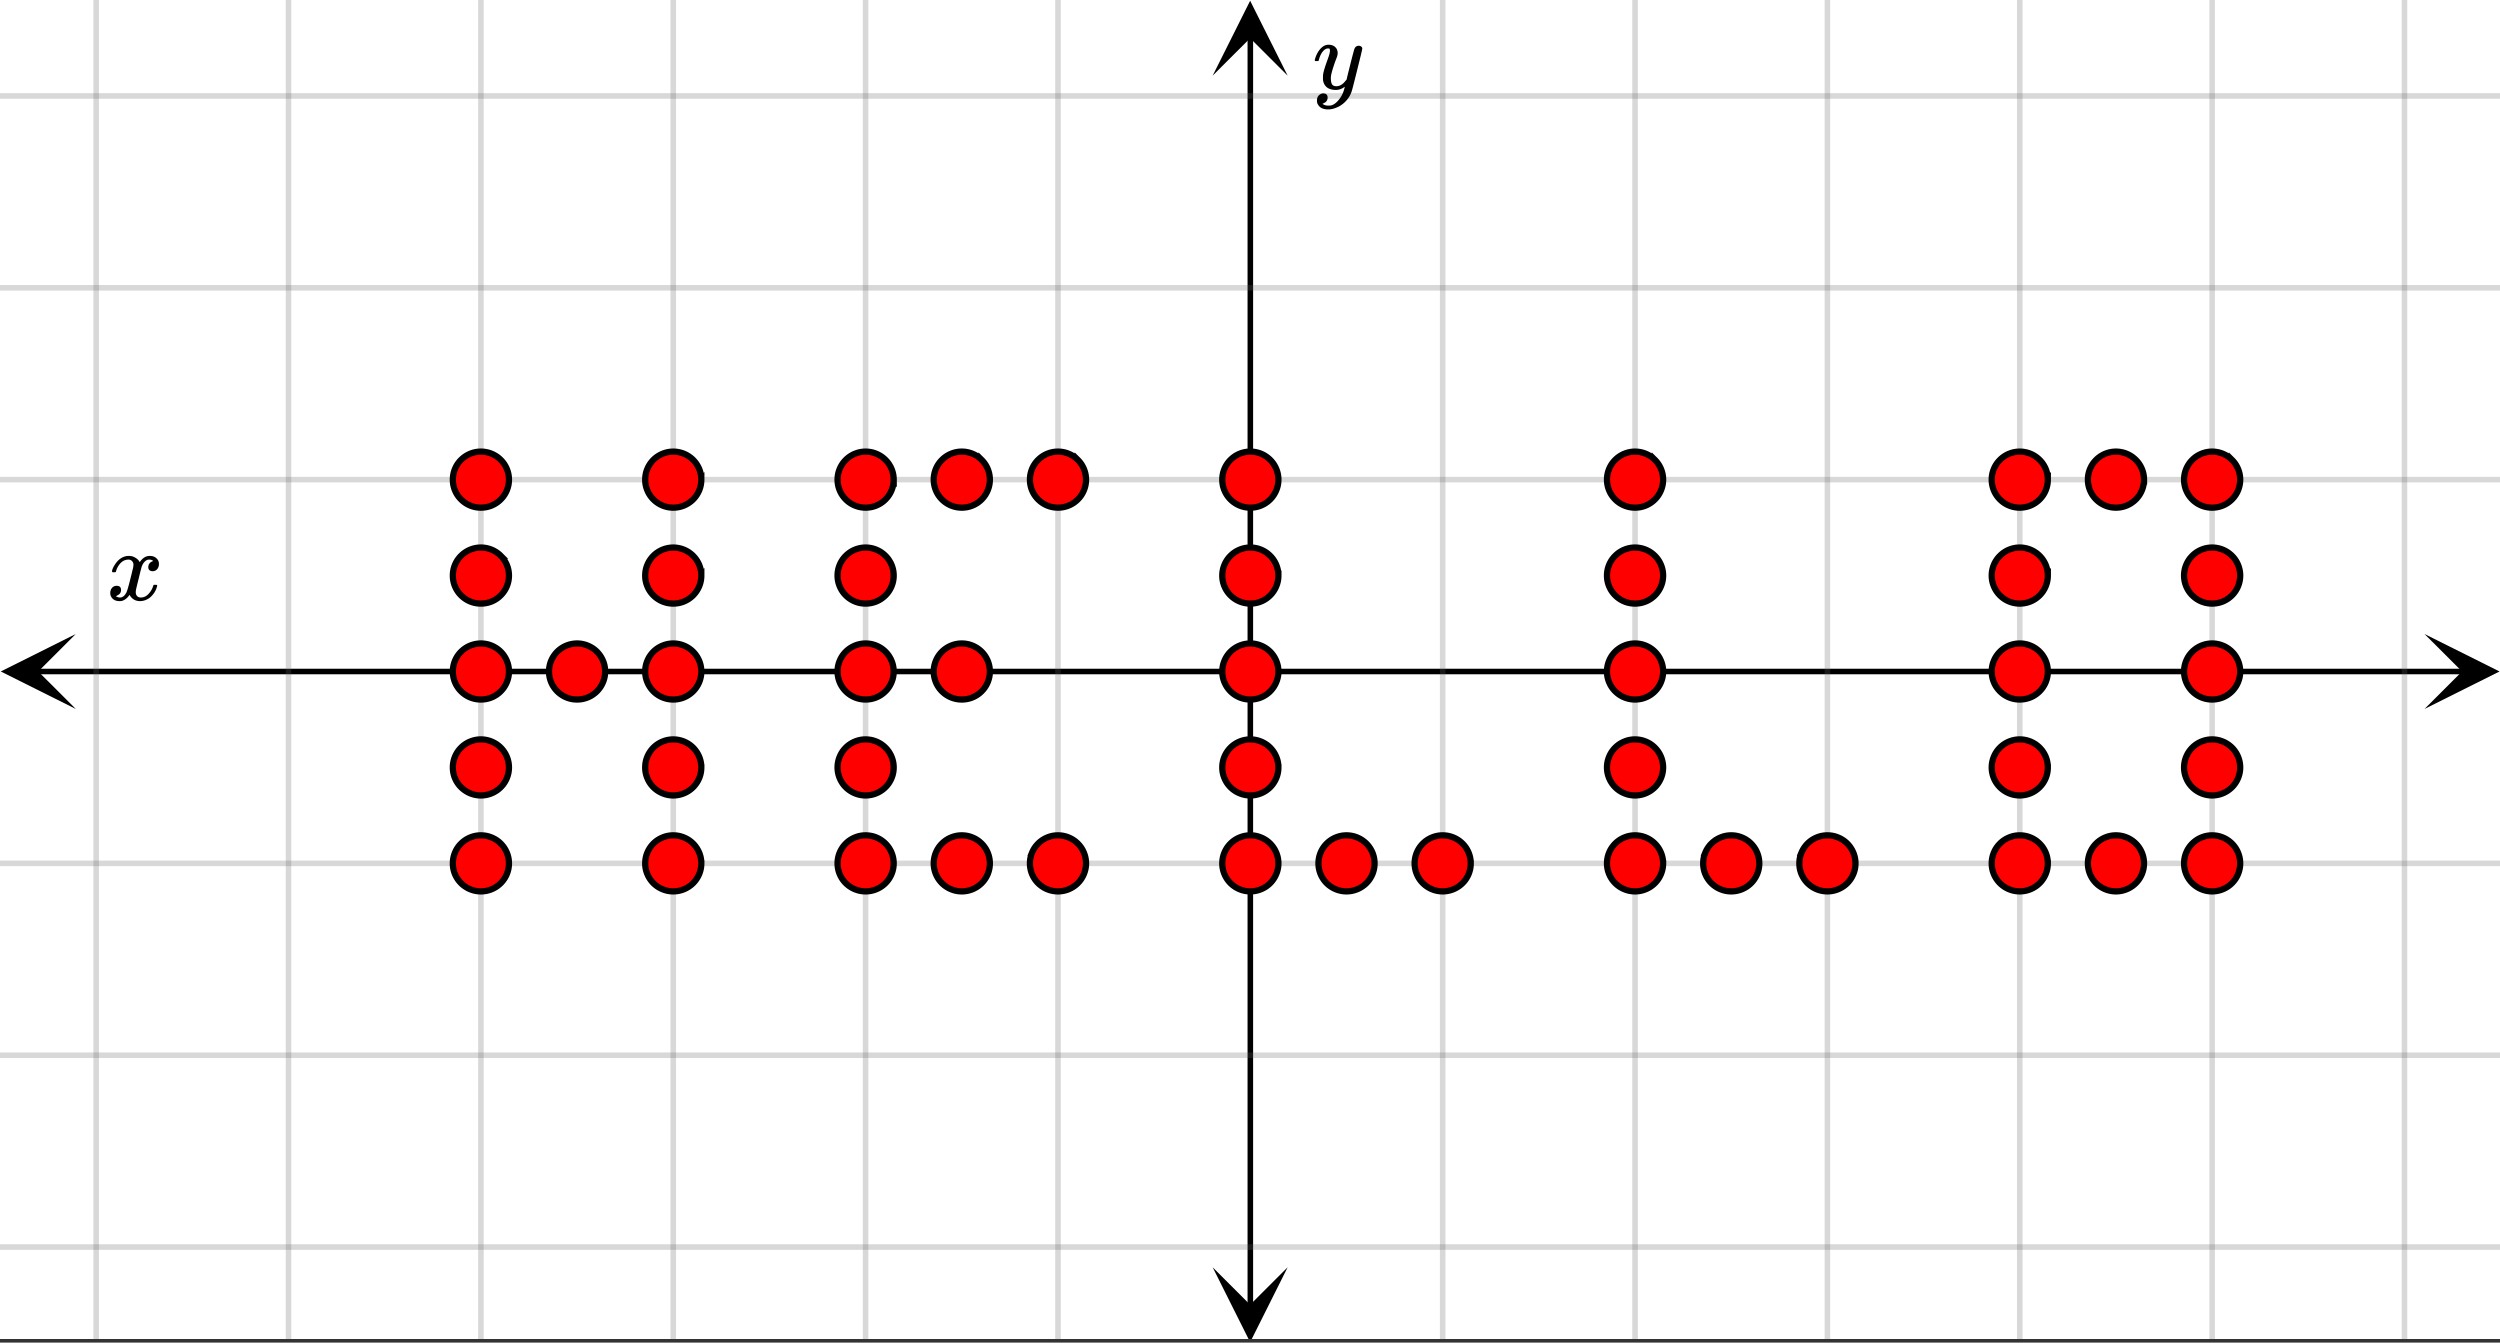
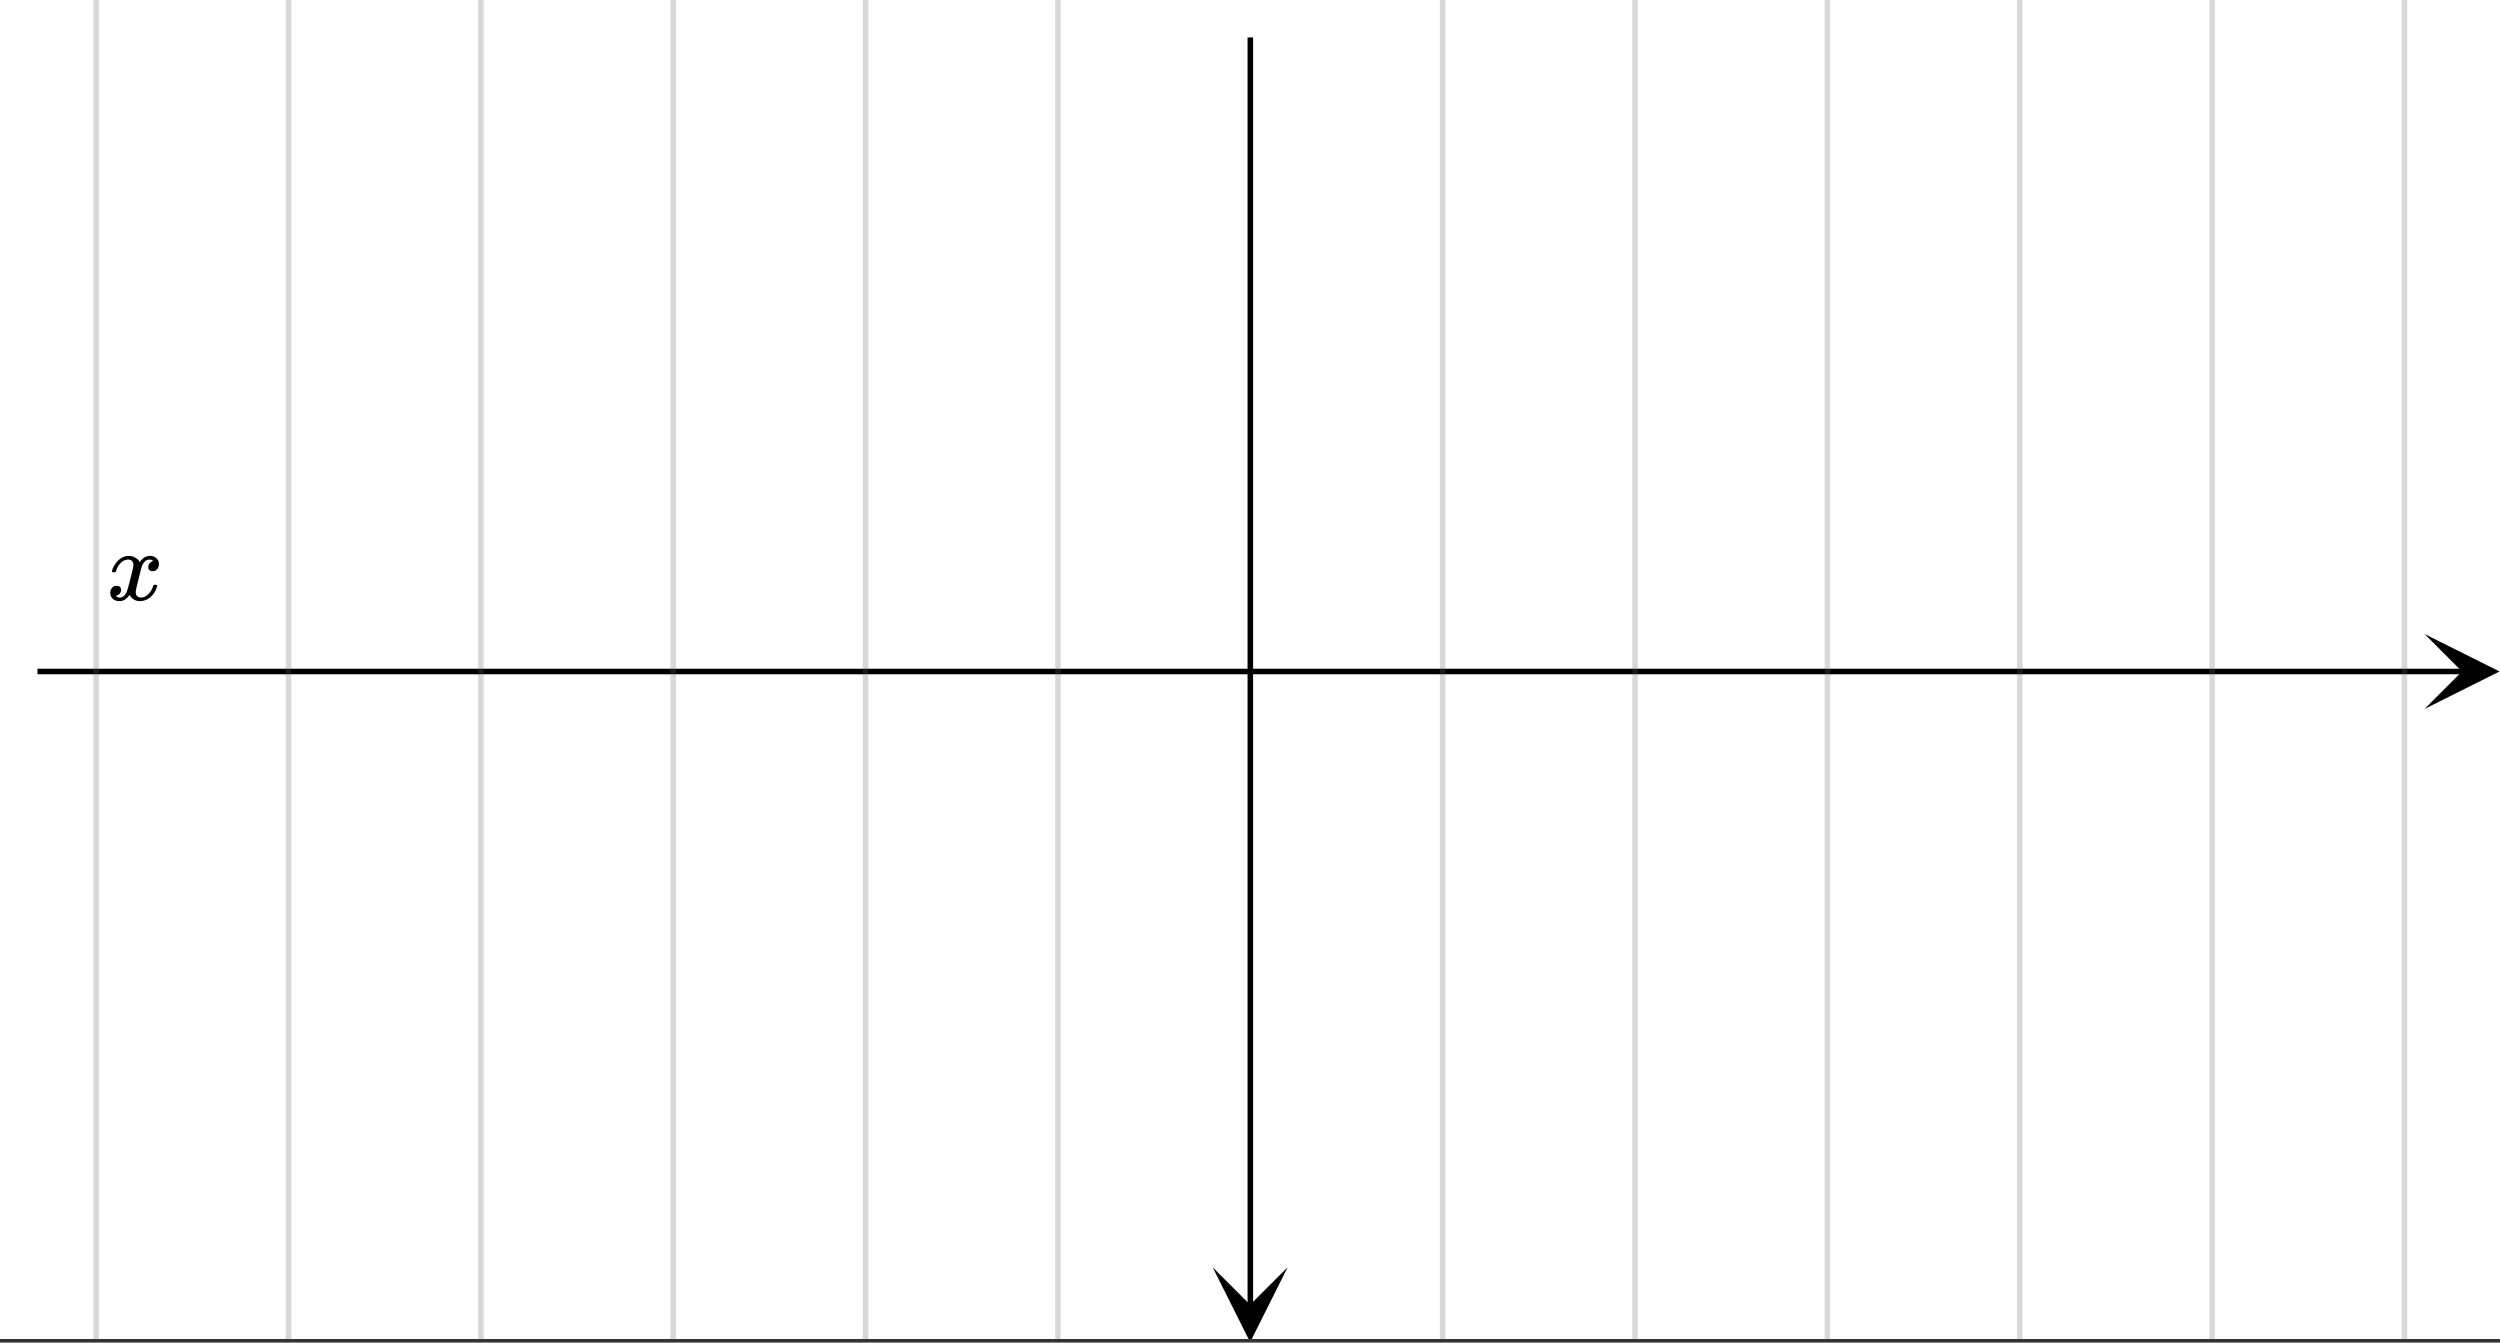
<svg xmlns="http://www.w3.org/2000/svg" xmlns:xlink="http://www.w3.org/1999/xlink" width="449.28" height="241.28" viewBox="0 0 336.96 180.96">
  <rect x="0" y="0" width="336.96" height="180.96" fill="#333333" stroke="none" />
  <defs>
    <symbol overflow="visible" id="h">
      <path d="M.781-3.75C.727-3.8.703-3.848.703-3.89c.031-.25.172-.563.422-.938.414-.633.941-1.004 1.578-1.11.133-.007.235-.015.297-.015.313 0 .598.086.86.25.269.156.46.355.578.594.113-.157.187-.25.218-.282.332-.375.711-.562 1.14-.562.364 0 .661.105.891.312.227.211.344.465.344.766 0 .281-.078.516-.234.703a.776.776 0 0 1-.625.281.64.64 0 0 1-.422-.14.521.521 0 0 1-.156-.39c0-.415.222-.696.672-.845a.58.58 0 0 0-.141-.093.705.705 0 0 0-.39-.094.91.91 0 0 0-.266.031c-.336.149-.586.445-.75.89-.032.075-.164.579-.39 1.516-.231.93-.356 1.45-.376 1.563a1.827 1.827 0 0 0-.047.406c0 .211.063.383.188.516.125.125.289.187.5.187.383 0 .726-.16 1.031-.484.3-.32.508-.676.625-1.063.02-.082.04-.129.063-.14.03-.02.109-.031.234-.031.164 0 .25.039.25.109 0 .012-.012.058-.031.14-.149.563-.461 1.055-.938 1.47-.43.323-.875.484-1.344.484-.625 0-1.101-.282-1.421-.844-.262.406-.594.68-1 .812-.086.02-.2.032-.344.032-.524 0-.89-.188-1.11-.563a.953.953 0 0 1-.14-.531c0-.27.078-.5.234-.688a.798.798 0 0 1 .625-.28c.395 0 .594.187.594.562 0 .336-.164.574-.484.718a.359.359 0 0 1-.063.047l-.078.031c-.012.012-.024.016-.031.016h-.032c0 .031.063.074.188.125a.817.817 0 0 0 .36.078c.32 0 .597-.203.827-.61.102-.163.282-.75.532-1.75.05-.206.109-.437.171-.687.063-.257.11-.457.141-.593.031-.133.05-.211.063-.235a2.86 2.86 0 0 0 .078-.531.678.678 0 0 0-.188-.5.613.613 0 0 0-.484-.203c-.406 0-.762.156-1.063.469a2.562 2.562 0 0 0-.609 1.078c-.012.074-.031.12-.063.14a.752.752 0 0 1-.218.016zm0 0" />
    </symbol>
    <symbol overflow="visible" id="i">
-       <path d="M6.234-5.813c.125 0 .227.04.313.11.094.062.14.152.14.266 0 .117-.226 1.058-.671 2.828C5.578-.836 5.328.133 5.266.312a3.459 3.459 0 0 1-.688 1.22 3.641 3.641 0 0 1-1.11.874c-.491.239-.945.36-1.359.36-.687 0-1.152-.22-1.39-.657-.094-.125-.14-.304-.14-.53 0-.306.085-.544.265-.72.187-.168.379-.25.578-.25.394 0 .594.188.594.563 0 .332-.157.578-.47.734a.298.298 0 0 1-.062.032.295.295 0 0 0-.078.03c-.011.009-.023.016-.031.016L1.328 2c.031.05.129.11.297.172.133.05.273.078.422.078h.11c.155 0 .273-.012.359-.031.332-.094.648-.324.953-.688A3.69 3.69 0 0 0 4.188.25c.093-.3.14-.477.14-.531 0-.008-.012-.004-.031.015a.358.358 0 0 1-.078.047c-.336.239-.703.36-1.11.36-.46 0-.84-.106-1.14-.313-.293-.219-.48-.531-.563-.937a2.932 2.932 0 0 1-.015-.407c0-.218.007-.382.03-.5.063-.394.266-1.054.61-1.984.196-.531.297-.898.297-1.11a.838.838 0 0 0-.031-.265c-.024-.05-.074-.078-.156-.078h-.063c-.21 0-.406.094-.594.281-.293.293-.511.727-.656 1.297 0 .012-.008.027-.015.047a.188.188 0 0 1-.032.047l-.015.015c-.012.012-.028.016-.047.016h-.36C.305-3.8.281-3.836.281-3.86a.97.97 0 0 1 .047-.203c.188-.625.469-1.113.844-1.468.3-.282.617-.422.953-.422.383 0 .688.105.906.312.227.2.344.485.344.86-.023.168-.04.261-.047.281 0 .055-.07.246-.203.578-.367 1-.586 1.735-.656 2.203a1.857 1.857 0 0 0-.016.297c0 .344.05.61.156.797.114.18.313.266.594.266.207 0 .406-.051.594-.157a1.84 1.84 0 0 0 .422-.328c.093-.101.21-.242.36-.422a32.833 32.833 0 0 1 .25-1.063c.093-.35.175-.687.25-1 .343-1.35.534-2.062.577-2.124a.592.592 0 0 1 .578-.36zm0 0" />
-     </symbol>
+       </symbol>
    <clipPath id="a">
      <path d="M0 0h336.96v180.48H0zm0 0" />
    </clipPath>
    <clipPath id="b">
-       <path d="M.102 85.457H10.21v10.098H.1zm0 0" />
-     </clipPath>
+       </clipPath>
    <clipPath id="c">
      <path d="M326.79 85.457h10.108v10.098H326.79zm0 0" />
    </clipPath>
    <clipPath id="d">
      <path d="M12 0h313v180.48H12zm0 0" />
    </clipPath>
    <clipPath id="e">
      <path d="M163.445 170.809h10.11v9.671h-10.11zm0 0" />
    </clipPath>
    <clipPath id="f">
      <path d="M163.445.102h10.11v10.097h-10.11zm0 0" />
    </clipPath>
    <clipPath id="g">
      <path d="M0 12h336.96v157H0zm0 0" />
    </clipPath>
  </defs>
  <g clip-path="url(#a)" fill="#fff">
    <path d="M0 0h336.96v180.96H0z" />
    <path d="M0 0h336.96v180.96H0z" />
  </g>
  <path d="M6.75 121h436.5" transform="scale(.749 .748)" fill="none" stroke="#000" />
  <g clip-path="url(#b)">
    <path d="M10.21 85.457L.103 90.504l10.109 5.05-5.055-5.05zm0 0" />
  </g>
  <g clip-path="url(#c)">
    <path d="M326.79 85.457l10.108 5.047-10.109 5.05 5.055-5.05zm0 0" />
  </g>
  <g clip-path="url(#d)">
    <path d="M259.614 0v241.998M294.233 0v241.998M328.847 0v241.998M363.46 0v241.998M398.08 0v241.998M432.692 0v241.998M190.386 0v241.998M155.767 0v241.998M121.153 0v241.998M86.54 0v241.998M51.92 0v241.998M17.308 0v241.998" transform="scale(.749 .748)" fill="none" stroke-linecap="round" stroke-linejoin="round" stroke="#666" stroke-opacity=".251" />
  </g>
  <path d="M225 235.25V6.748" transform="scale(.749 .748)" fill="none" stroke="#000" />
  <g clip-path="url(#e)">
    <path d="M163.445 170.809l5.055 10.097 5.055-10.097-5.055 5.05zm0 0" />
  </g>
  <g clip-path="url(#f)">
-     <path d="M163.445 10.2L168.5.101l5.055 10.097-5.055-5.05zm0 0" />
-   </g>
+     </g>
  <g clip-path="url(#g)">
-     <path d="M0 86.426h450M0 51.86h450M0 17.286h450M0 155.572h450M0 190.145h450M0 224.712h450" transform="scale(.749 .748)" fill="none" stroke-linecap="round" stroke-linejoin="round" stroke="#666" stroke-opacity=".251" />
-   </g>
-   <path d="M403.128 86.426c0 .674-.13 1.317-.385 1.933a4.971 4.971 0 0 1-1.096 1.64 5.008 5.008 0 0 1-3.568 1.478 5.014 5.014 0 0 1-3.573-1.478 4.971 4.971 0 0 1-1.095-1.64 5.03 5.03 0 0 1 0-3.865 4.95 4.95 0 0 1 1.095-1.634 4.964 4.964 0 0 1 1.638-1.097 5.02 5.02 0 0 1 3.865 0c.621.256 1.163.621 1.638 1.097a4.95 4.95 0 0 1 1.096 1.634 5.03 5.03 0 0 1 .385 1.932zm0 0M403.128 103.713c0 .674-.13 1.316-.385 1.932a4.971 4.971 0 0 1-1.096 1.64 5.008 5.008 0 0 1-3.568 1.478 5.014 5.014 0 0 1-3.573-1.478 4.971 4.971 0 0 1-1.095-1.64 5.03 5.03 0 0 1 0-3.865 4.95 4.95 0 0 1 1.095-1.634 4.964 4.964 0 0 1 1.638-1.097 5.02 5.02 0 0 1 3.865 0c.621.256 1.163.622 1.638 1.097a4.95 4.95 0 0 1 1.096 1.635 5.03 5.03 0 0 1 .385 1.932zm0 0M403.128 121a5.01 5.01 0 0 1-.385 1.931 4.971 4.971 0 0 1-1.096 1.64 5.008 5.008 0 0 1-3.568 1.478 5.014 5.014 0 0 1-3.573-1.478 4.971 4.971 0 0 1-1.095-1.64 5.03 5.03 0 0 1 0-3.865 5.025 5.025 0 0 1 2.733-2.73 5.02 5.02 0 0 1 3.865 0 5.031 5.031 0 0 1 2.734 2.73 5.03 5.03 0 0 1 .385 1.933zm0 0M403.128 138.286a5.01 5.01 0 0 1-.385 1.932 5.031 5.031 0 0 1-2.733 2.731 5.013 5.013 0 0 1-3.866 0 5.031 5.031 0 0 1-2.733-2.731 5.01 5.01 0 0 1-.386-1.932c0-.669.13-1.317.386-1.933a5.025 5.025 0 0 1 2.733-2.731 5.02 5.02 0 0 1 3.865 0 5.031 5.031 0 0 1 2.734 2.731 5.01 5.01 0 0 1 .385 1.933zm0 0M403.128 155.572c0 .668-.13 1.31-.385 1.932a5.025 5.025 0 0 1-2.734 2.732 5.013 5.013 0 0 1-3.865 0 5.031 5.031 0 0 1-2.733-2.732 5.03 5.03 0 0 1 0-3.864 4.971 4.971 0 0 1 1.095-1.64 4.95 4.95 0 0 1 1.638-1.092 4.925 4.925 0 0 1 1.935-.386c.668 0 1.31.125 1.93.386a4.95 4.95 0 0 1 1.638 1.092c.475.475.84 1.018 1.096 1.64a5.01 5.01 0 0 1 .385 1.932zm0 0M385.822 86.426c0 .674-.13 1.317-.386 1.933a4.971 4.971 0 0 1-1.096 1.64 5.018 5.018 0 0 1-3.573 1.478 4.989 4.989 0 0 1-1.93-.382A4.964 4.964 0 0 1 377.2 90a4.971 4.971 0 0 1-1.095-1.64 5.03 5.03 0 0 1 0-3.865 4.95 4.95 0 0 1 1.095-1.634 4.964 4.964 0 0 1 1.638-1.097 5.02 5.02 0 0 1 3.865 0 5.018 5.018 0 0 1 1.638 1.097 4.95 4.95 0 0 1 1.096 1.634 5.03 5.03 0 0 1 .386 1.932zm0 0M385.822 155.572c0 .668-.13 1.31-.386 1.932a5.025 5.025 0 0 1-2.734 2.732 5.02 5.02 0 0 1-3.865 0 5.031 5.031 0 0 1-2.733-2.732 5.03 5.03 0 0 1 0-3.864A4.971 4.971 0 0 1 377.2 152a4.95 4.95 0 0 1 1.638-1.092 4.9 4.9 0 0 1 1.93-.386c.673 0 1.315.125 1.935.386A5.003 5.003 0 0 1 384.34 152c.475.475.84 1.018 1.096 1.64a5.01 5.01 0 0 1 .386 1.932zm0 0M368.51 86.426c0 .674-.126 1.317-.381 1.933a4.971 4.971 0 0 1-1.096 1.64 5.018 5.018 0 0 1-3.573 1.478 4.989 4.989 0 0 1-1.93-.382A4.911 4.911 0 0 1 359.893 90a4.971 4.971 0 0 1-1.096-1.64 5.03 5.03 0 0 1 0-3.865 4.95 4.95 0 0 1 1.096-1.634 4.911 4.911 0 0 1 1.637-1.097 5.02 5.02 0 0 1 3.865 0 5.018 5.018 0 0 1 1.638 1.097 4.95 4.95 0 0 1 1.096 1.634c.255.622.38 1.264.38 1.932zm0 0M368.51 103.713c0 .674-.126 1.316-.381 1.932a4.971 4.971 0 0 1-1.096 1.64 5.018 5.018 0 0 1-3.573 1.478 4.989 4.989 0 0 1-1.93-.381 4.911 4.911 0 0 1-1.637-1.097 4.971 4.971 0 0 1-1.096-1.64 5.03 5.03 0 0 1 0-3.865 4.95 4.95 0 0 1 1.096-1.634 4.911 4.911 0 0 1 1.637-1.097 5.02 5.02 0 0 1 3.865 0 5.018 5.018 0 0 1 1.638 1.097 4.95 4.95 0 0 1 1.096 1.635c.255.621.38 1.263.38 1.932zm0 0M368.51 121c0 .668-.126 1.315-.381 1.931a4.971 4.971 0 0 1-1.096 1.64 5.014 5.014 0 0 1-3.573 1.478 4.989 4.989 0 0 1-1.93-.38 4.99 4.99 0 0 1-1.637-1.098 4.971 4.971 0 0 1-1.096-1.64 5.03 5.03 0 0 1 0-3.865 5.025 5.025 0 0 1 2.733-2.73 5.02 5.02 0 0 1 3.865 0A5.025 5.025 0 0 1 368.51 121zm0 0M368.51 138.286c0 .668-.126 1.316-.381 1.932a4.971 4.971 0 0 1-1.096 1.64 5.087 5.087 0 0 1-3.573 1.478c-.667 0-1.314-.13-1.93-.387a4.976 4.976 0 0 1-1.637-1.091 4.971 4.971 0 0 1-1.096-1.64 5.01 5.01 0 0 1-.386-1.932c0-.669.13-1.317.386-1.933a5.025 5.025 0 0 1 2.733-2.731 5.02 5.02 0 0 1 3.865 0 5.025 5.025 0 0 1 3.114 4.664zm0 0M368.51 155.572a5.024 5.024 0 0 1-1.477 3.572 5.087 5.087 0 0 1-3.573 1.478c-.667 0-1.314-.13-1.93-.386a5.025 5.025 0 0 1-2.733-2.731 5.03 5.03 0 0 1 0-3.865 4.971 4.971 0 0 1 1.096-1.64 4.897 4.897 0 0 1 1.637-1.092 4.9 4.9 0 0 1 1.93-.386c.673 0 1.315.125 1.936.386a5.003 5.003 0 0 1 1.637 1.092c.475.475.84 1.018 1.096 1.64.255.616.38 1.263.38 1.932zm0 0M333.896 155.572c0 .668-.125 1.31-.386 1.932a5.094 5.094 0 0 1-1.09 1.64 5.053 5.053 0 0 1-1.643 1.092 5.039 5.039 0 0 1-3.865 0 5.087 5.087 0 0 1-1.638-1.092 5.195 5.195 0 0 1-1.096-1.64 5.024 5.024 0 0 1-.38-1.932c0-.669.125-1.316.38-1.932a5.137 5.137 0 0 1 1.096-1.64 5.003 5.003 0 0 1 1.637-1.092 4.943 4.943 0 0 1 1.936-.386 4.9 4.9 0 0 1 1.93.386c.62.256 1.168.616 1.643 1.092.469.475.834 1.018 1.09 1.64.26.616.386 1.263.386 1.932zm0 0M316.589 155.572c0 .668-.13 1.31-.386 1.932a5.025 5.025 0 0 1-2.733 2.732 5.02 5.02 0 0 1-3.865 0 5.025 5.025 0 0 1-3.114-4.664c0-.669.125-1.316.38-1.932a4.971 4.971 0 0 1 1.096-1.64 5.003 5.003 0 0 1 1.638-1.092 4.925 4.925 0 0 1 1.935-.386 4.9 4.9 0 0 1 1.93.386c.62.256 1.168.616 1.637 1.092.475.475.84 1.018 1.096 1.64a5.01 5.01 0 0 1 .386 1.932zm0 0M299.282 86.426c0 .674-.13 1.317-.386 1.933a4.971 4.971 0 0 1-1.095 1.64 5.008 5.008 0 0 1-3.568 1.478 5.014 5.014 0 0 1-3.573-1.478 4.971 4.971 0 0 1-1.096-1.64 5.03 5.03 0 0 1 0-3.865 4.95 4.95 0 0 1 1.096-1.634 4.964 4.964 0 0 1 1.638-1.097 5.02 5.02 0 0 1 3.865 0c.62.256 1.163.621 1.638 1.097a4.95 4.95 0 0 1 1.095 1.634 5.03 5.03 0 0 1 .386 1.932zm0 0M299.282 103.713c0 .674-.13 1.316-.386 1.932a4.971 4.971 0 0 1-1.095 1.64 5.008 5.008 0 0 1-3.568 1.478 5.014 5.014 0 0 1-3.573-1.478 4.971 4.971 0 0 1-1.096-1.64 5.03 5.03 0 0 1 0-3.865 4.95 4.95 0 0 1 1.096-1.634 4.964 4.964 0 0 1 1.638-1.097 5.02 5.02 0 0 1 3.865 0c.62.256 1.163.622 1.638 1.097a4.95 4.95 0 0 1 1.095 1.635 5.03 5.03 0 0 1 .386 1.932zm0 0M299.282 121a5.01 5.01 0 0 1-.386 1.931 4.971 4.971 0 0 1-1.095 1.64 5.008 5.008 0 0 1-3.568 1.478 5.014 5.014 0 0 1-3.573-1.478 4.971 4.971 0 0 1-1.096-1.64 5.03 5.03 0 0 1 0-3.865 5.025 5.025 0 0 1 2.734-2.73 5.02 5.02 0 0 1 3.865 0 5.031 5.031 0 0 1 2.733 2.73 5.03 5.03 0 0 1 .386 1.933zm0 0M299.282 138.286a5.01 5.01 0 0 1-.386 1.932 5.031 5.031 0 0 1-2.733 2.731 5.013 5.013 0 0 1-3.865 0 5.031 5.031 0 0 1-2.734-2.731 5.01 5.01 0 0 1-.386-1.932c0-.669.13-1.317.386-1.933a5.025 5.025 0 0 1 2.734-2.731 5.02 5.02 0 0 1 3.865 0 5.031 5.031 0 0 1 2.733 2.731 5.01 5.01 0 0 1 .386 1.933zm0 0M299.282 155.572c0 .668-.13 1.31-.386 1.932a5.025 5.025 0 0 1-2.733 2.732 5.013 5.013 0 0 1-3.865 0 5.031 5.031 0 0 1-2.734-2.732 5.03 5.03 0 0 1 0-3.864 4.971 4.971 0 0 1 1.096-1.64 4.95 4.95 0 0 1 1.638-1.092 4.925 4.925 0 0 1 1.935-.386c.667 0 1.309.125 1.93.386A4.95 4.95 0 0 1 297.8 152c.474.475.84 1.018 1.095 1.64a5.01 5.01 0 0 1 .386 1.932zm0 0M264.663 155.572a5.024 5.024 0 0 1-1.476 3.572 5.087 5.087 0 0 1-3.573 1.478c-.668 0-1.315-.13-1.93-.386a5.025 5.025 0 0 1-2.733-2.731 5.03 5.03 0 0 1 0-3.865 4.971 4.971 0 0 1 1.095-1.64 4.897 4.897 0 0 1 1.638-1.092 4.9 4.9 0 0 1 1.93-.386c.673 0 1.314.125 1.935.386a5.003 5.003 0 0 1 1.638 1.092c.474.475.84 1.018 1.095 1.64.256.616.38 1.263.38 1.932zm0 0M247.356 155.572a5.024 5.024 0 0 1-1.476 3.572 5.087 5.087 0 0 1-3.573 1.478c-.668 0-1.315-.13-1.93-.386a5.025 5.025 0 0 1-2.733-2.731 5.03 5.03 0 0 1 0-3.865 4.971 4.971 0 0 1 1.095-1.64 4.897 4.897 0 0 1 1.638-1.092 4.9 4.9 0 0 1 1.93-.386c.673 0 1.314.125 1.935.386A5.003 5.003 0 0 1 245.88 152a5.053 5.053 0 0 1 1.095 1.64c.256.616.381 1.263.381 1.932zm0 0M230.05 86.426c0 .674-.126 1.317-.387 1.933a5.038 5.038 0 0 1-1.09 1.64 4.986 4.986 0 0 1-1.643 1.096 4.989 4.989 0 0 1-1.93.382 5.033 5.033 0 0 1-3.573-1.478 5.038 5.038 0 0 1-1.09-1.64 4.897 4.897 0 0 1-.386-1.933c0-.668.125-1.31.386-1.932a5.016 5.016 0 0 1 1.09-1.634 5.039 5.039 0 0 1 7.146 0c.47.47.835 1.018 1.09 1.634.261.622.386 1.264.386 1.932zm0 0M230.05 103.713c0 .674-.126 1.316-.387 1.932a5.038 5.038 0 0 1-1.09 1.64 4.986 4.986 0 0 1-1.643 1.097 4.989 4.989 0 0 1-1.93.38 5.033 5.033 0 0 1-3.573-1.477 5.038 5.038 0 0 1-1.09-1.64 4.897 4.897 0 0 1-.386-1.932c0-.669.125-1.311.386-1.932a5.016 5.016 0 0 1 1.09-1.635 5.039 5.039 0 0 1 7.146 0c.47.47.835 1.018 1.09 1.635.261.621.386 1.263.386 1.932zm0 0M230.05 121c0 .668-.126 1.315-.387 1.931a5.038 5.038 0 0 1-1.09 1.64 5.068 5.068 0 0 1-1.643 1.097 4.989 4.989 0 0 1-1.93.381 5.033 5.033 0 0 1-1.935-.38 5.038 5.038 0 0 1-2.728-2.737 4.916 4.916 0 0 1-.386-1.933c0-.668.125-1.31.386-1.932a5.094 5.094 0 0 1 1.09-1.64 5.087 5.087 0 0 1 3.573-1.478c.668 0 1.314.13 1.93.387.62.255 1.168.621 1.643 1.091.47.475.835 1.024 1.09 1.64.261.621.386 1.264.386 1.932zm0 0M230.05 138.286c0 .668-.126 1.316-.387 1.932a5.038 5.038 0 0 1-1.09 1.64 5.053 5.053 0 0 1-1.643 1.091 5.039 5.039 0 0 1-3.865 0 5.087 5.087 0 0 1-1.638-1.091 5.038 5.038 0 0 1-1.09-1.64 4.916 4.916 0 0 1-.386-1.932c0-.669.125-1.317.386-1.933a5.094 5.094 0 0 1 1.09-1.64 5.087 5.087 0 0 1 3.573-1.478c.668 0 1.314.131 1.93.387.62.256 1.168.621 1.643 1.091.47.476.835 1.024 1.09 1.64.261.616.386 1.264.386 1.933zm0 0M230.05 155.572c0 .668-.126 1.31-.387 1.932a5.094 5.094 0 0 1-1.09 1.64 5.053 5.053 0 0 1-1.643 1.092 5.039 5.039 0 0 1-3.865 0 5.087 5.087 0 0 1-1.638-1.092 5.094 5.094 0 0 1-1.09-1.64 4.934 4.934 0 0 1-.386-1.932c0-.669.125-1.316.386-1.932a5.003 5.003 0 0 1 2.728-2.731 4.943 4.943 0 0 1 1.935-.387 4.9 4.9 0 0 1 1.93.386c.62.256 1.168.616 1.643 1.092.47.475.835 1.018 1.09 1.64.261.616.386 1.263.386 1.932zm0 0M195.435 86.426c0 .674-.13 1.317-.386 1.933a4.971 4.971 0 0 1-1.095 1.64c-.47.475-1.017.84-1.638 1.096a4.989 4.989 0 0 1-1.93.382 5.014 5.014 0 0 1-3.573-1.478 4.971 4.971 0 0 1-1.095-1.64 4.986 4.986 0 0 1-.38-1.933c0-.668.124-1.31.38-1.932a4.95 4.95 0 0 1 1.095-1.634 5.018 5.018 0 0 1 1.638-1.097 5.02 5.02 0 0 1 3.865 0c.62.256 1.163.621 1.638 1.097a4.95 4.95 0 0 1 1.095 1.634 5.03 5.03 0 0 1 .386 1.932zm0 0M195.435 155.572c0 .668-.13 1.31-.386 1.932a5.025 5.025 0 0 1-2.733 2.732 5.02 5.02 0 0 1-3.865 0 5.025 5.025 0 0 1-3.114-4.664c0-.669.125-1.316.38-1.932a4.971 4.971 0 0 1 1.096-1.64 5.003 5.003 0 0 1 1.638-1.092 4.925 4.925 0 0 1 1.935-.386 4.9 4.9 0 0 1 1.93.386 4.95 4.95 0 0 1 1.638 1.092c.475.475.84 1.018 1.095 1.64a5.01 5.01 0 0 1 .386 1.932zm0 0M178.128 86.426c0 .674-.13 1.317-.386 1.933a4.971 4.971 0 0 1-1.095 1.64 5.008 5.008 0 0 1-3.568 1.478 5.014 5.014 0 0 1-3.573-1.478 4.971 4.971 0 0 1-1.095-1.64 5.03 5.03 0 0 1 0-3.865 4.95 4.95 0 0 1 1.095-1.634 4.964 4.964 0 0 1 1.638-1.097 5.02 5.02 0 0 1 3.865 0c.621.256 1.163.621 1.638 1.097a4.95 4.95 0 0 1 1.095 1.634 5.03 5.03 0 0 1 .386 1.932zm0 0M178.128 121a5.01 5.01 0 0 1-.386 1.931 4.971 4.971 0 0 1-1.095 1.64 5.008 5.008 0 0 1-3.568 1.478 5.014 5.014 0 0 1-3.573-1.478 4.971 4.971 0 0 1-1.095-1.64 5.03 5.03 0 0 1 0-3.865 5.025 5.025 0 0 1 2.733-2.73 5.02 5.02 0 0 1 3.865 0 5.031 5.031 0 0 1 2.733 2.73 5.03 5.03 0 0 1 .386 1.933zm0 0M178.128 155.572c0 .668-.13 1.31-.386 1.932a5.025 5.025 0 0 1-2.733 2.732 5.013 5.013 0 0 1-3.865 0 5.031 5.031 0 0 1-2.733-2.732 5.03 5.03 0 0 1 0-3.864 4.971 4.971 0 0 1 1.095-1.64 4.95 4.95 0 0 1 1.638-1.092 4.925 4.925 0 0 1 1.935-.386c.668 0 1.31.125 1.93.386a4.95 4.95 0 0 1 1.638 1.092c.475.475.84 1.018 1.095 1.64a5.01 5.01 0 0 1 .386 1.932zm0 0M160.822 86.426c0 .674-.13 1.317-.386 1.933a4.971 4.971 0 0 1-1.096 1.64 5.018 5.018 0 0 1-3.573 1.478 4.989 4.989 0 0 1-1.93-.382A4.964 4.964 0 0 1 152.2 90a4.971 4.971 0 0 1-1.095-1.64 5.03 5.03 0 0 1 0-3.865 4.95 4.95 0 0 1 1.095-1.634 4.964 4.964 0 0 1 1.638-1.097 5.02 5.02 0 0 1 3.865 0 5.018 5.018 0 0 1 1.638 1.097 4.95 4.95 0 0 1 1.096 1.634 5.03 5.03 0 0 1 .386 1.932zm0 0M160.822 103.713c0 .674-.13 1.316-.386 1.932a4.971 4.971 0 0 1-1.096 1.64 5.018 5.018 0 0 1-3.573 1.478 4.989 4.989 0 0 1-1.93-.381 4.964 4.964 0 0 1-1.638-1.097 4.971 4.971 0 0 1-1.095-1.64 5.03 5.03 0 0 1 0-3.865 4.95 4.95 0 0 1 1.095-1.634 4.964 4.964 0 0 1 1.638-1.097 5.02 5.02 0 0 1 3.865 0 5.018 5.018 0 0 1 1.638 1.097 4.95 4.95 0 0 1 1.096 1.635 5.03 5.03 0 0 1 .386 1.932zm0 0M160.822 121a5.01 5.01 0 0 1-.386 1.931 4.971 4.971 0 0 1-1.096 1.64 5.014 5.014 0 0 1-3.573 1.478 4.989 4.989 0 0 1-1.93-.38 5.046 5.046 0 0 1-1.638-1.098 4.971 4.971 0 0 1-1.095-1.64 5.03 5.03 0 0 1 0-3.865 5.025 5.025 0 0 1 2.733-2.73 5.02 5.02 0 0 1 3.865 0 5.025 5.025 0 0 1 2.733 2.731 5.03 5.03 0 0 1 .387 1.932zm0 0M160.822 138.286a5.01 5.01 0 0 1-.386 1.932 4.971 4.971 0 0 1-1.096 1.64 5.087 5.087 0 0 1-3.573 1.478c-.667 0-1.314-.13-1.93-.387a5.031 5.031 0 0 1-2.733-2.731 5.01 5.01 0 0 1-.386-1.932c0-.669.13-1.317.386-1.933a5.025 5.025 0 0 1 2.733-2.731 5.02 5.02 0 0 1 3.865 0 5.025 5.025 0 0 1 2.733 2.731 5.01 5.01 0 0 1 .387 1.933zm0 0M160.822 155.572c0 .668-.13 1.31-.386 1.932a5.025 5.025 0 0 1-2.734 2.732 5.02 5.02 0 0 1-3.865 0 5.031 5.031 0 0 1-2.733-2.732 5.03 5.03 0 0 1 0-3.864A4.971 4.971 0 0 1 152.2 152a4.95 4.95 0 0 1 1.638-1.092 4.9 4.9 0 0 1 1.93-.386c.673 0 1.315.125 1.935.386A5.003 5.003 0 0 1 159.34 152c.475.475.84 1.018 1.096 1.64a5.01 5.01 0 0 1 .386 1.932zm0 0M126.203 86.426c0 .674-.126 1.317-.381 1.933a5.137 5.137 0 0 1-1.096 1.64 5.018 5.018 0 0 1-3.573 1.478 4.989 4.989 0 0 1-1.93-.382A4.986 4.986 0 0 1 117.58 90a5.038 5.038 0 0 1-1.09-1.64 4.897 4.897 0 0 1-.386-1.933c0-.668.125-1.31.386-1.932a5.016 5.016 0 0 1 2.734-2.731 5.039 5.039 0 0 1 5.503 1.097c.469.47.834 1.018 1.095 1.634.255.622.38 1.264.38 1.932zm0 0M126.203 103.713c0 .674-.126 1.316-.381 1.932a5.137 5.137 0 0 1-1.096 1.64 5.018 5.018 0 0 1-3.573 1.478 4.989 4.989 0 0 1-1.93-.381 4.986 4.986 0 0 1-1.643-1.097 5.038 5.038 0 0 1-1.09-1.64 4.897 4.897 0 0 1-.386-1.932c0-.669.125-1.311.386-1.932a5.016 5.016 0 0 1 2.734-2.732 5.039 5.039 0 0 1 5.503 1.097c.469.47.834 1.018 1.095 1.635.255.621.38 1.263.38 1.932zm0 0M126.203 121c0 .668-.126 1.315-.381 1.931a5.137 5.137 0 0 1-1.096 1.64 5.102 5.102 0 0 1-1.637 1.097 5.033 5.033 0 0 1-1.936.381 4.989 4.989 0 0 1-1.93-.38 5.068 5.068 0 0 1-1.643-1.098 5.038 5.038 0 0 1-1.09-1.64 4.916 4.916 0 0 1-.386-1.932c0-.668.125-1.31.386-1.932a5.094 5.094 0 0 1 1.09-1.64 5.053 5.053 0 0 1 1.644-1.091 5.039 5.039 0 0 1 3.865 0 5.087 5.087 0 0 1 1.637 1.091c.47.475.835 1.024 1.096 1.64.255.621.38 1.264.38 1.932zm0 0M126.203 138.286c0 .668-.126 1.316-.381 1.932a5.137 5.137 0 0 1-1.096 1.64 5.087 5.087 0 0 1-3.573 1.478c-.667 0-1.314-.13-1.93-.387a5.053 5.053 0 0 1-1.643-1.091 5.038 5.038 0 0 1-1.09-1.64 4.916 4.916 0 0 1-.386-1.932c0-.669.125-1.317.386-1.933a5.094 5.094 0 0 1 1.09-1.64 5.053 5.053 0 0 1 1.644-1.091 5.039 5.039 0 0 1 3.865 0 5.087 5.087 0 0 1 1.637 1.091c.47.476.835 1.024 1.096 1.64.255.616.38 1.264.38 1.933zm0 0M126.203 155.572c0 .668-.126 1.31-.381 1.932a5.195 5.195 0 0 1-1.096 1.64 5.087 5.087 0 0 1-3.573 1.478c-.667 0-1.314-.13-1.93-.386a5.053 5.053 0 0 1-1.643-1.092 5.094 5.094 0 0 1-1.09-1.64 4.934 4.934 0 0 1-.386-1.932c0-.669.125-1.316.386-1.932a5.038 5.038 0 0 1 1.09-1.64 4.971 4.971 0 0 1 1.644-1.092 4.9 4.9 0 0 1 1.93-.386c.667 0 1.314.125 1.935.386a5.003 5.003 0 0 1 1.637 1.092c.47.475.835 1.018 1.096 1.64.255.616.38 1.263.38 1.932zm0 0M108.896 121c0 .668-.125 1.315-.386 1.931a5.038 5.038 0 0 1-1.09 1.64 5.068 5.068 0 0 1-1.643 1.097 4.989 4.989 0 0 1-1.93.381 5.033 5.033 0 0 1-1.936-.38 5.102 5.102 0 0 1-1.637-1.098 5.137 5.137 0 0 1-1.096-1.64 5.005 5.005 0 0 1-.38-1.932c0-.668.125-1.31.38-1.932a5.195 5.195 0 0 1 1.096-1.64 5.087 5.087 0 0 1 3.573-1.478c.667 0 1.314.13 1.93.387.62.255 1.168.621 1.643 1.091.469.475.834 1.024 1.09 1.64.26.621.386 1.264.386 1.932zm0 0M91.589 86.426c0 .674-.13 1.317-.386 1.933a4.971 4.971 0 0 1-1.096 1.64c-.469.475-1.017.84-1.637 1.096a4.989 4.989 0 0 1-1.93.382 5.014 5.014 0 0 1-3.573-1.478 4.971 4.971 0 0 1-1.096-1.64 4.986 4.986 0 0 1-.38-1.933c0-.668.125-1.31.38-1.932a4.95 4.95 0 0 1 1.096-1.634 5.018 5.018 0 0 1 1.638-1.097 5.02 5.02 0 0 1 3.865 0c.62.256 1.168.621 1.637 1.097a4.95 4.95 0 0 1 1.096 1.634 5.03 5.03 0 0 1 .386 1.932zm0 0M91.589 103.713c0 .674-.13 1.316-.386 1.932a4.971 4.971 0 0 1-1.096 1.64c-.469.475-1.017.84-1.637 1.097a4.989 4.989 0 0 1-1.93.38 5.014 5.014 0 0 1-3.573-1.477 4.971 4.971 0 0 1-1.096-1.64 4.986 4.986 0 0 1-.38-1.932c0-.669.125-1.311.38-1.932a4.95 4.95 0 0 1 1.096-1.635 5.018 5.018 0 0 1 1.638-1.097 5.02 5.02 0 0 1 3.865 0c.62.256 1.168.622 1.637 1.097a4.95 4.95 0 0 1 1.096 1.635 5.03 5.03 0 0 1 .386 1.932zm0 0M91.589 121a5.01 5.01 0 0 1-.386 1.931 4.971 4.971 0 0 1-1.096 1.64 4.99 4.99 0 0 1-1.637 1.097 4.989 4.989 0 0 1-1.93.381 5.014 5.014 0 0 1-3.573-1.478 4.971 4.971 0 0 1-1.096-1.64 5.005 5.005 0 0 1-.38-1.932 5.024 5.024 0 0 1 1.476-3.572 5.087 5.087 0 0 1 3.573-1.478c.667 0 1.314.13 1.93.387a5.025 5.025 0 0 1 2.733 2.731 5.03 5.03 0 0 1 .386 1.932zm0 0M91.589 138.286a5.01 5.01 0 0 1-.386 1.932 4.971 4.971 0 0 1-1.096 1.64c-.469.47-1.017.835-1.637 1.091a5.02 5.02 0 0 1-3.865 0 5.087 5.087 0 0 1-1.638-1.091 4.971 4.971 0 0 1-1.096-1.64 5.005 5.005 0 0 1-.38-1.932 5.025 5.025 0 0 1 3.114-4.664 5.02 5.02 0 0 1 3.865 0 5.025 5.025 0 0 1 2.733 2.731 5.01 5.01 0 0 1 .386 1.933zm0 0M91.589 155.572c0 .668-.13 1.31-.386 1.932a5.025 5.025 0 0 1-2.733 2.732 5.02 5.02 0 0 1-3.865 0 5.025 5.025 0 0 1-3.114-4.664c0-.669.125-1.316.38-1.932a4.971 4.971 0 0 1 1.096-1.64 5.003 5.003 0 0 1 1.638-1.092 4.925 4.925 0 0 1 1.935-.386 4.9 4.9 0 0 1 1.93.386c.62.256 1.168.616 1.637 1.092.475.475.84 1.018 1.096 1.64a5.01 5.01 0 0 1 .386 1.932zm0 0" transform="scale(.749 .748)" fill="red" stroke-width="1.125" stroke="#000" />
+     </g>
  <use xlink:href="#h" x="14.393" y="80.88" />
  <use xlink:href="#i" x="176.925" y="11.982" />
</svg>